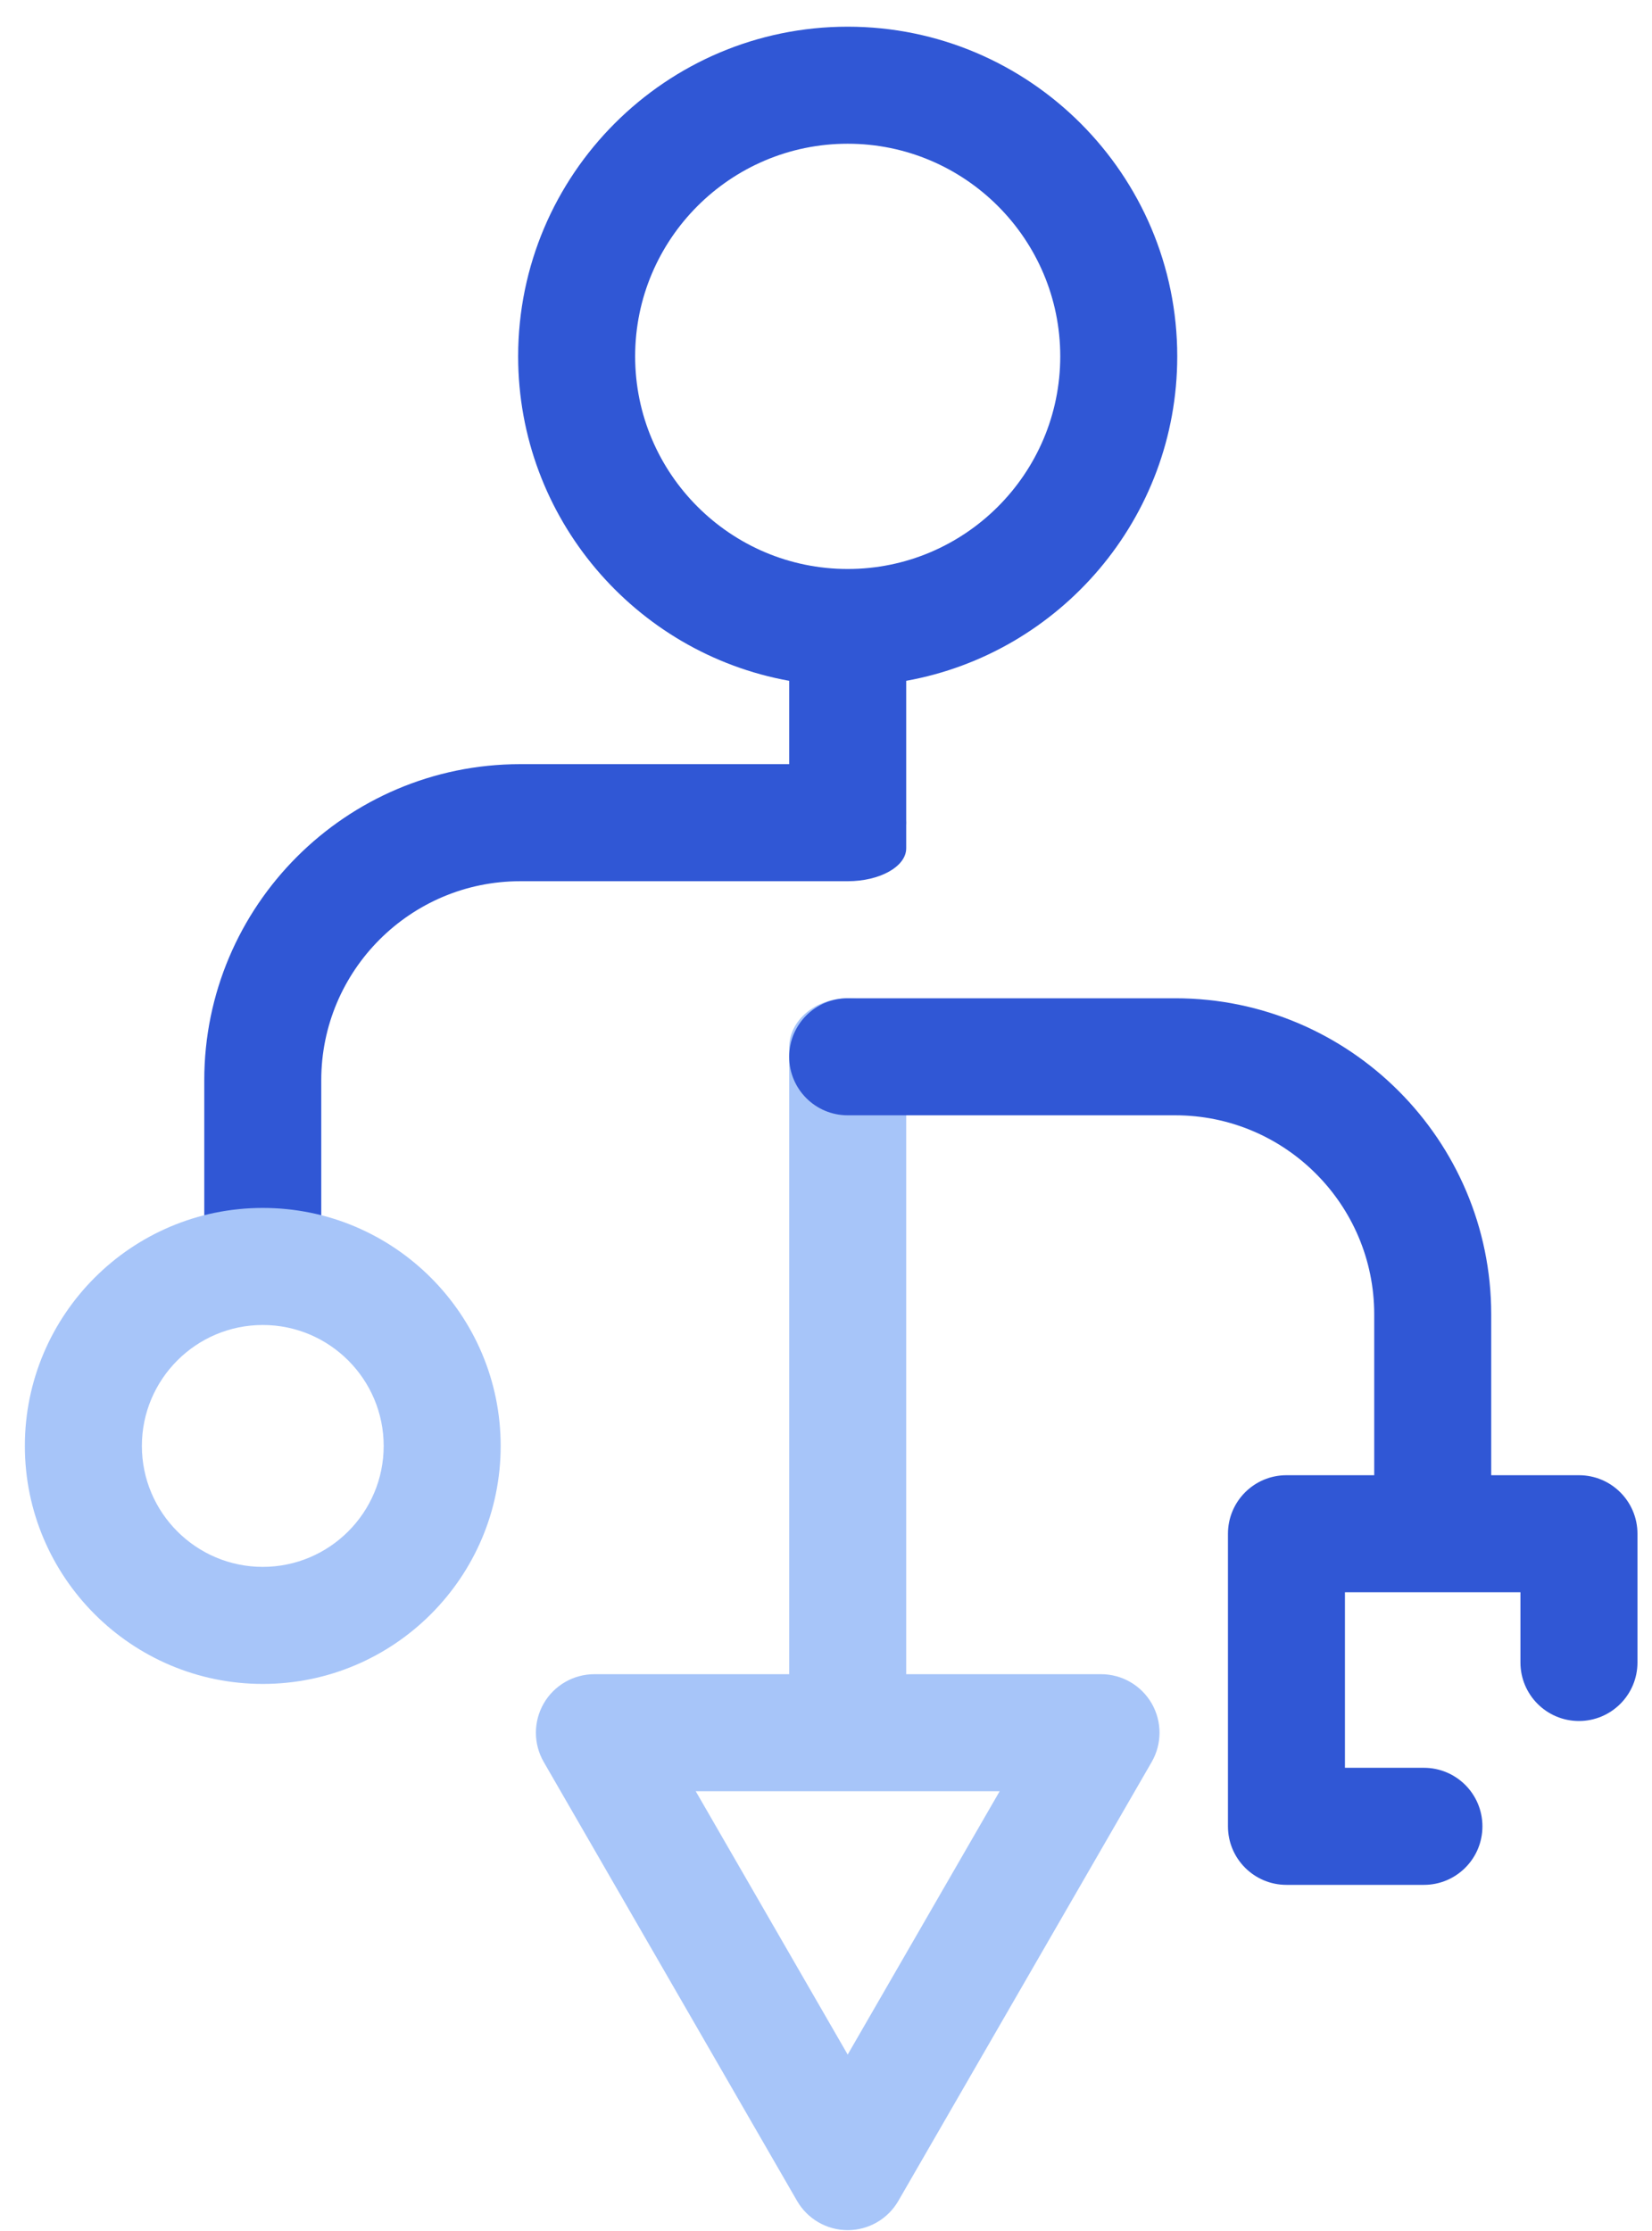
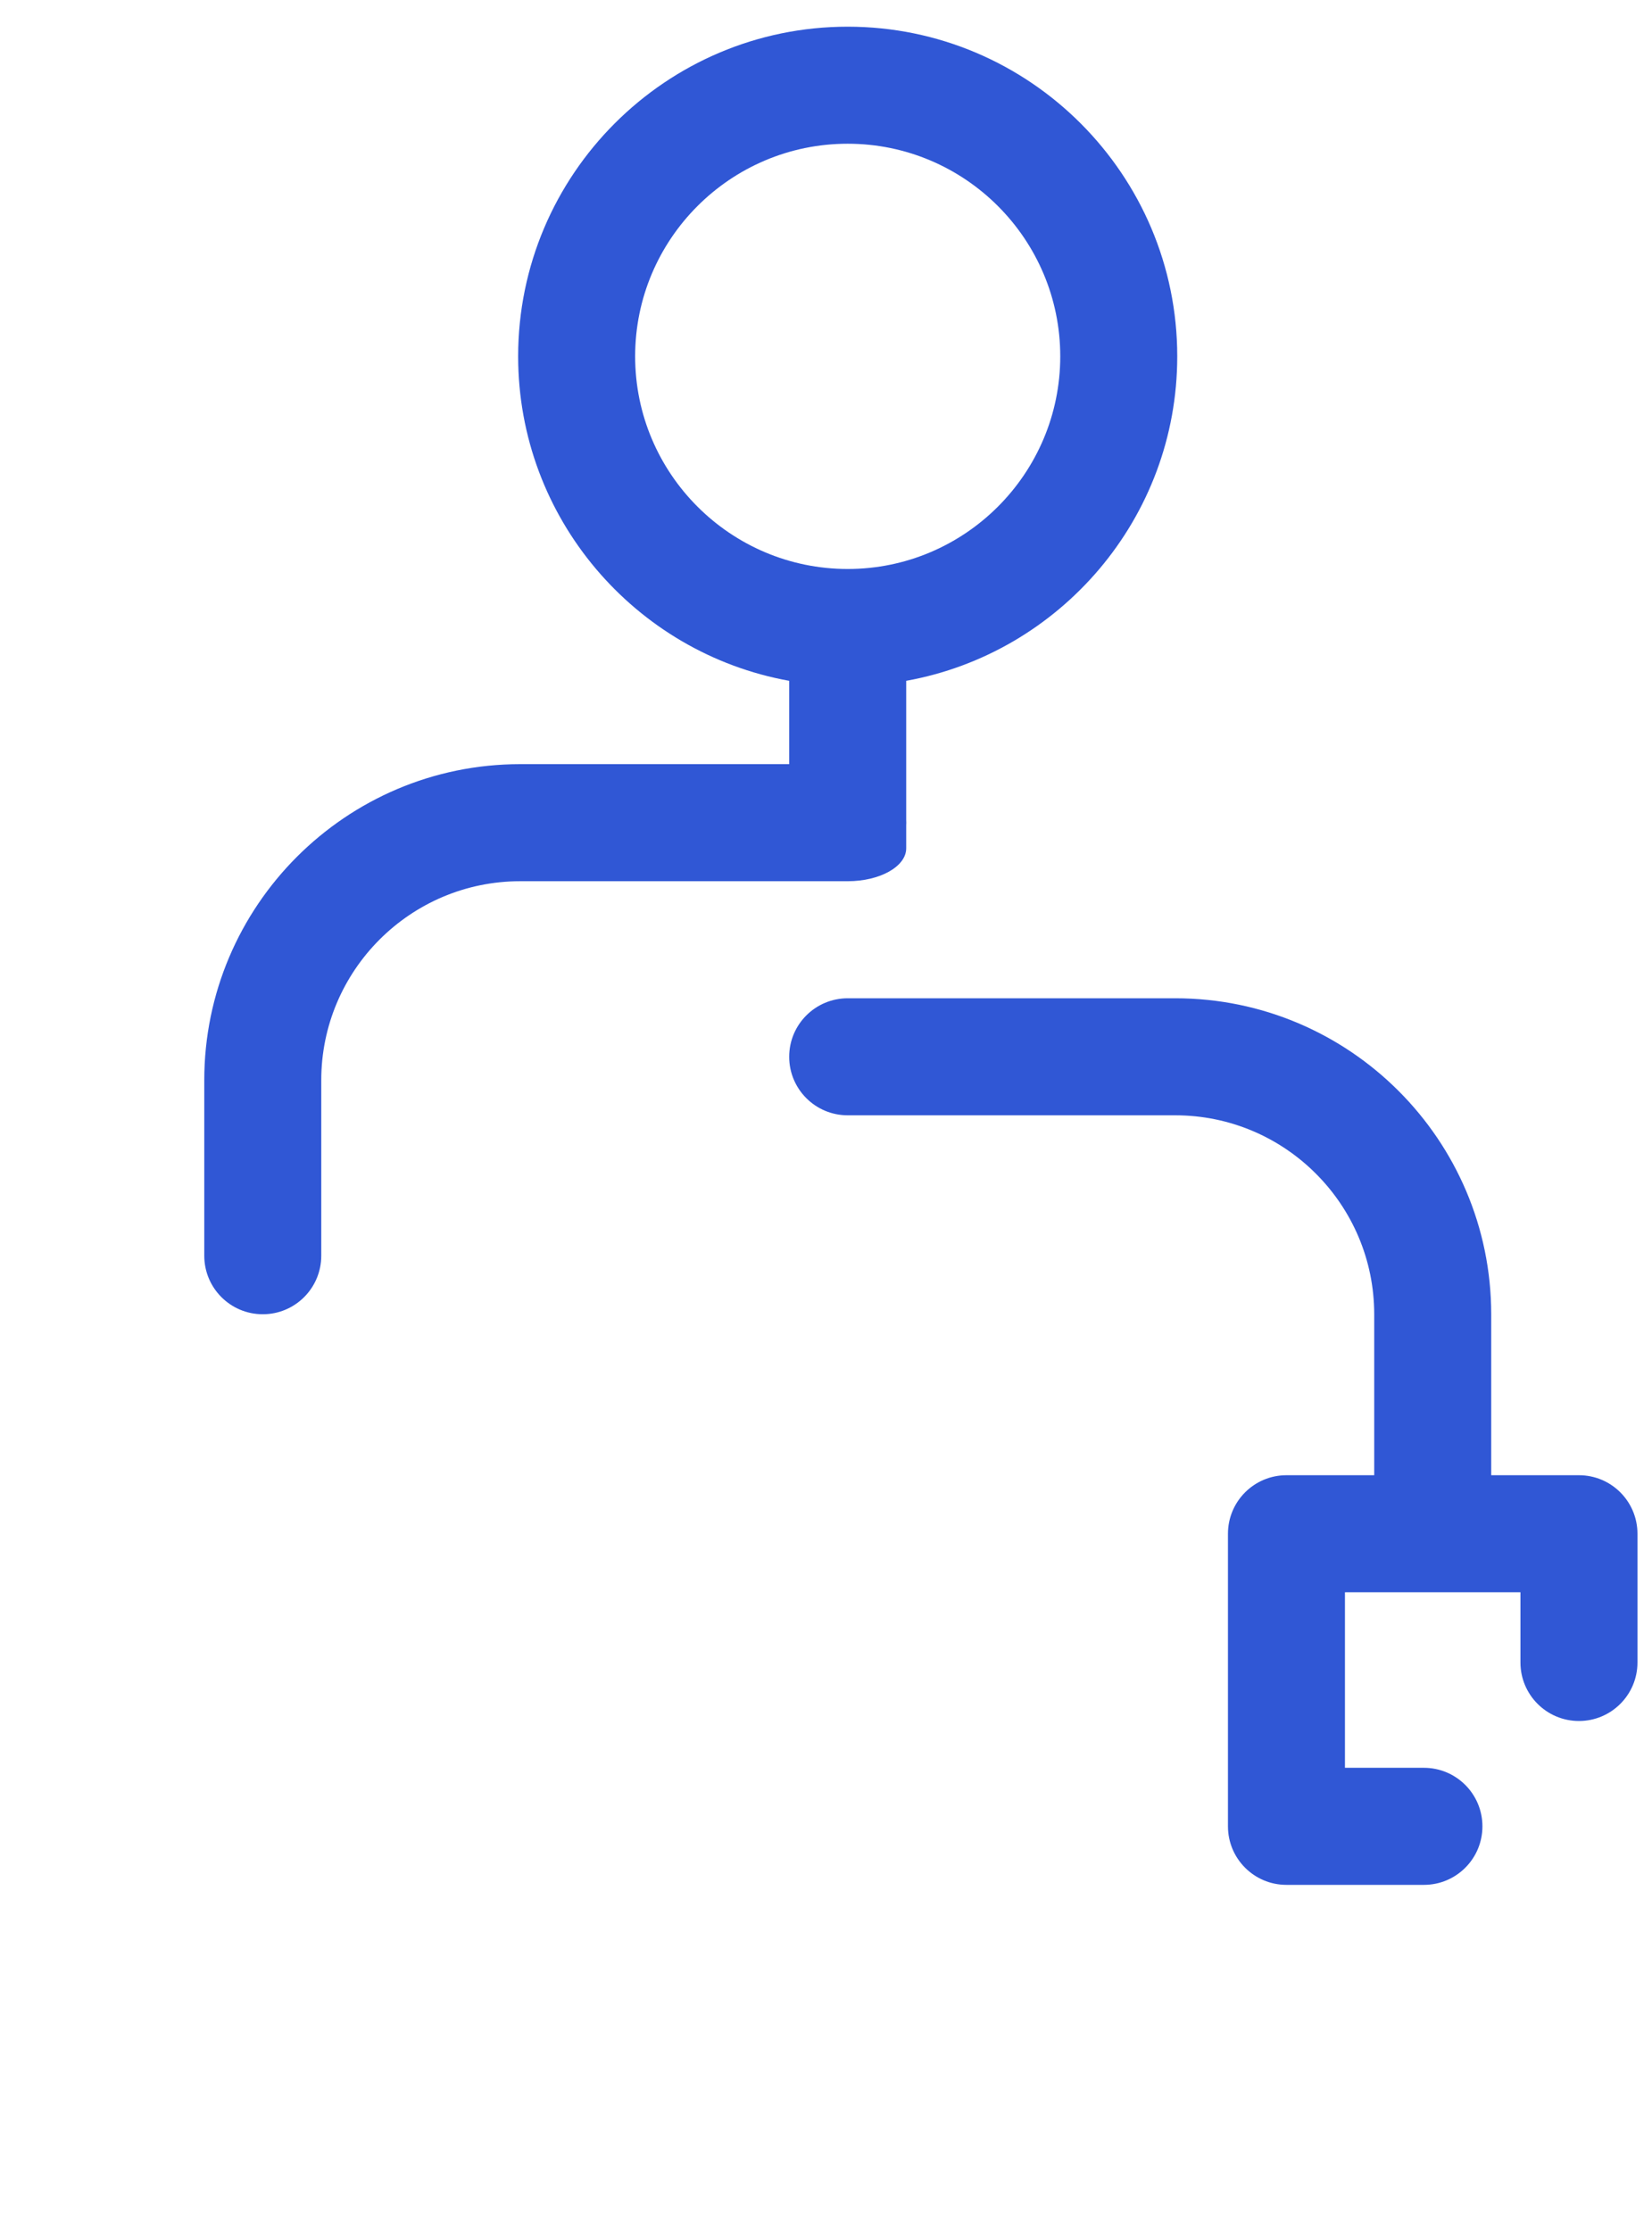
<svg xmlns="http://www.w3.org/2000/svg" width="60px" height="81px" viewBox="0 0 60 81" version="1.1">
  <title>Group 53</title>
  <desc>Created with Sketch.</desc>
  <g id="Page-1" stroke="none" stroke-width="1" fill="none" fill-rule="evenodd">
    <g id="home-copy-38" transform="translate(-1323, -6153)">
      <g id="Group-18-Copy-2" transform="translate(-12, 5185)">
        <g id="Bitmap">
          <g id="Group-24" transform="translate(431, 150)">
            <g id="Group-53" transform="translate(934, 858.5) rotate(-180) translate(-934, -858.5) translate(904, 818)">
-               <path d="M29.212,44.756 C28.038,44.756 27.087,43.955 27.087,42.967 L27.087,19.887 C27.087,18.899 28.038,18.098 29.212,18.098 C30.385,18.098 31.337,18.899 31.337,19.887 L31.337,42.967 C31.337,43.955 30.385,44.756 29.212,44.756 Z" id="Path" fill="#A7C5F9" />
              <path d="M27.087,51.241 C27.085,51.205 27.084,51.168 27.084,51.131 C27.084,51.094 27.085,51.057 27.087,51.021 L27.087,50.201 C27.087,49.541 28.038,49.006 29.212,49.006 C29.223,49.006 29.235,49.006 29.247,49.006 L41.108,49.006 C45.091,49.006 48.332,45.766 48.332,41.782 L48.332,35.409 C48.332,34.235 49.283,33.284 50.456,33.284 C51.63,33.284 52.581,34.235 52.581,35.409 L52.581,41.782 C52.581,48.109 47.434,53.256 41.108,53.256 L31.337,53.256 L31.337,56.282 C36.926,57.287 41.181,62.187 41.181,68.062 C41.181,74.662 35.812,80.031 29.212,80.031 C22.612,80.031 17.243,74.662 17.243,68.062 C17.243,62.187 21.497,57.287 27.087,56.282 L27.087,51.241 Z M5.84,27.44 L2.653,27.44 C1.48,27.44 0.528,26.489 0.528,25.315 L0.528,20.641 C0.528,19.468 1.48,18.516 2.653,18.516 C3.826,18.516 4.778,19.468 4.778,20.641 L4.778,23.191 L11.152,23.191 L11.152,16.817 L8.284,16.817 C7.11,16.817 6.159,15.865 6.159,14.692 C6.159,13.518 7.11,12.567 8.284,12.567 L13.277,12.567 C14.45,12.567 15.401,13.518 15.401,14.692 L15.401,25.315 C15.401,26.489 14.45,27.44 13.276,27.44 L10.089,27.44 L10.089,33.282 C10.089,37.266 13.33,40.507 17.313,40.507 L29.212,40.507 C30.385,40.507 31.337,41.458 31.337,42.631 C31.337,43.805 30.385,44.756 29.212,44.756 L17.313,44.756 C10.987,44.756 5.84,39.609 5.84,33.282 L5.84,27.44 Z M29.212,60.342 C24.955,60.342 21.492,63.805 21.492,68.062 C21.492,72.319 24.955,75.782 29.212,75.782 C33.468,75.782 36.932,72.319 36.932,68.062 C36.932,63.805 33.468,60.342 29.212,60.342 Z" id="Combined-Shape" fill="#3057D5" />
-               <path d="M38.412,20.216 L20.011,20.216 C19.252,20.216 18.551,19.811 18.171,19.154 C17.792,18.496 17.792,17.686 18.171,17.029 L27.372,1.094 C27.751,0.436 28.453,0.031 29.212,0.031 C29.971,0.031 30.672,0.436 31.052,1.094 L40.252,17.029 C40.631,17.686 40.631,18.496 40.252,19.154 C39.873,19.811 39.171,20.216 38.412,20.216 Z M23.692,15.967 L34.732,15.967 L29.212,6.405 L23.692,15.967 Z" id="Shape" fill="#A7C5F9" fill-rule="nonzero" />
-               <path d="M50.456,37.144 C45.692,37.144 41.816,33.267 41.816,28.503 C41.816,23.738 45.692,19.862 50.456,19.862 C55.221,19.862 59.097,23.738 59.097,28.503 C59.097,33.267 55.221,37.144 50.456,37.144 Z M50.456,24.112 C48.035,24.112 46.065,26.082 46.065,28.503 C46.065,30.925 48.035,32.894 50.456,32.894 C52.877,32.894 54.847,30.925 54.847,28.503 C54.847,26.082 52.877,24.112 50.456,24.112 Z" id="Shape" fill="#A7C5F9" fill-rule="nonzero" />
            </g>
          </g>
        </g>
      </g>
    </g>
  </g>
</svg>